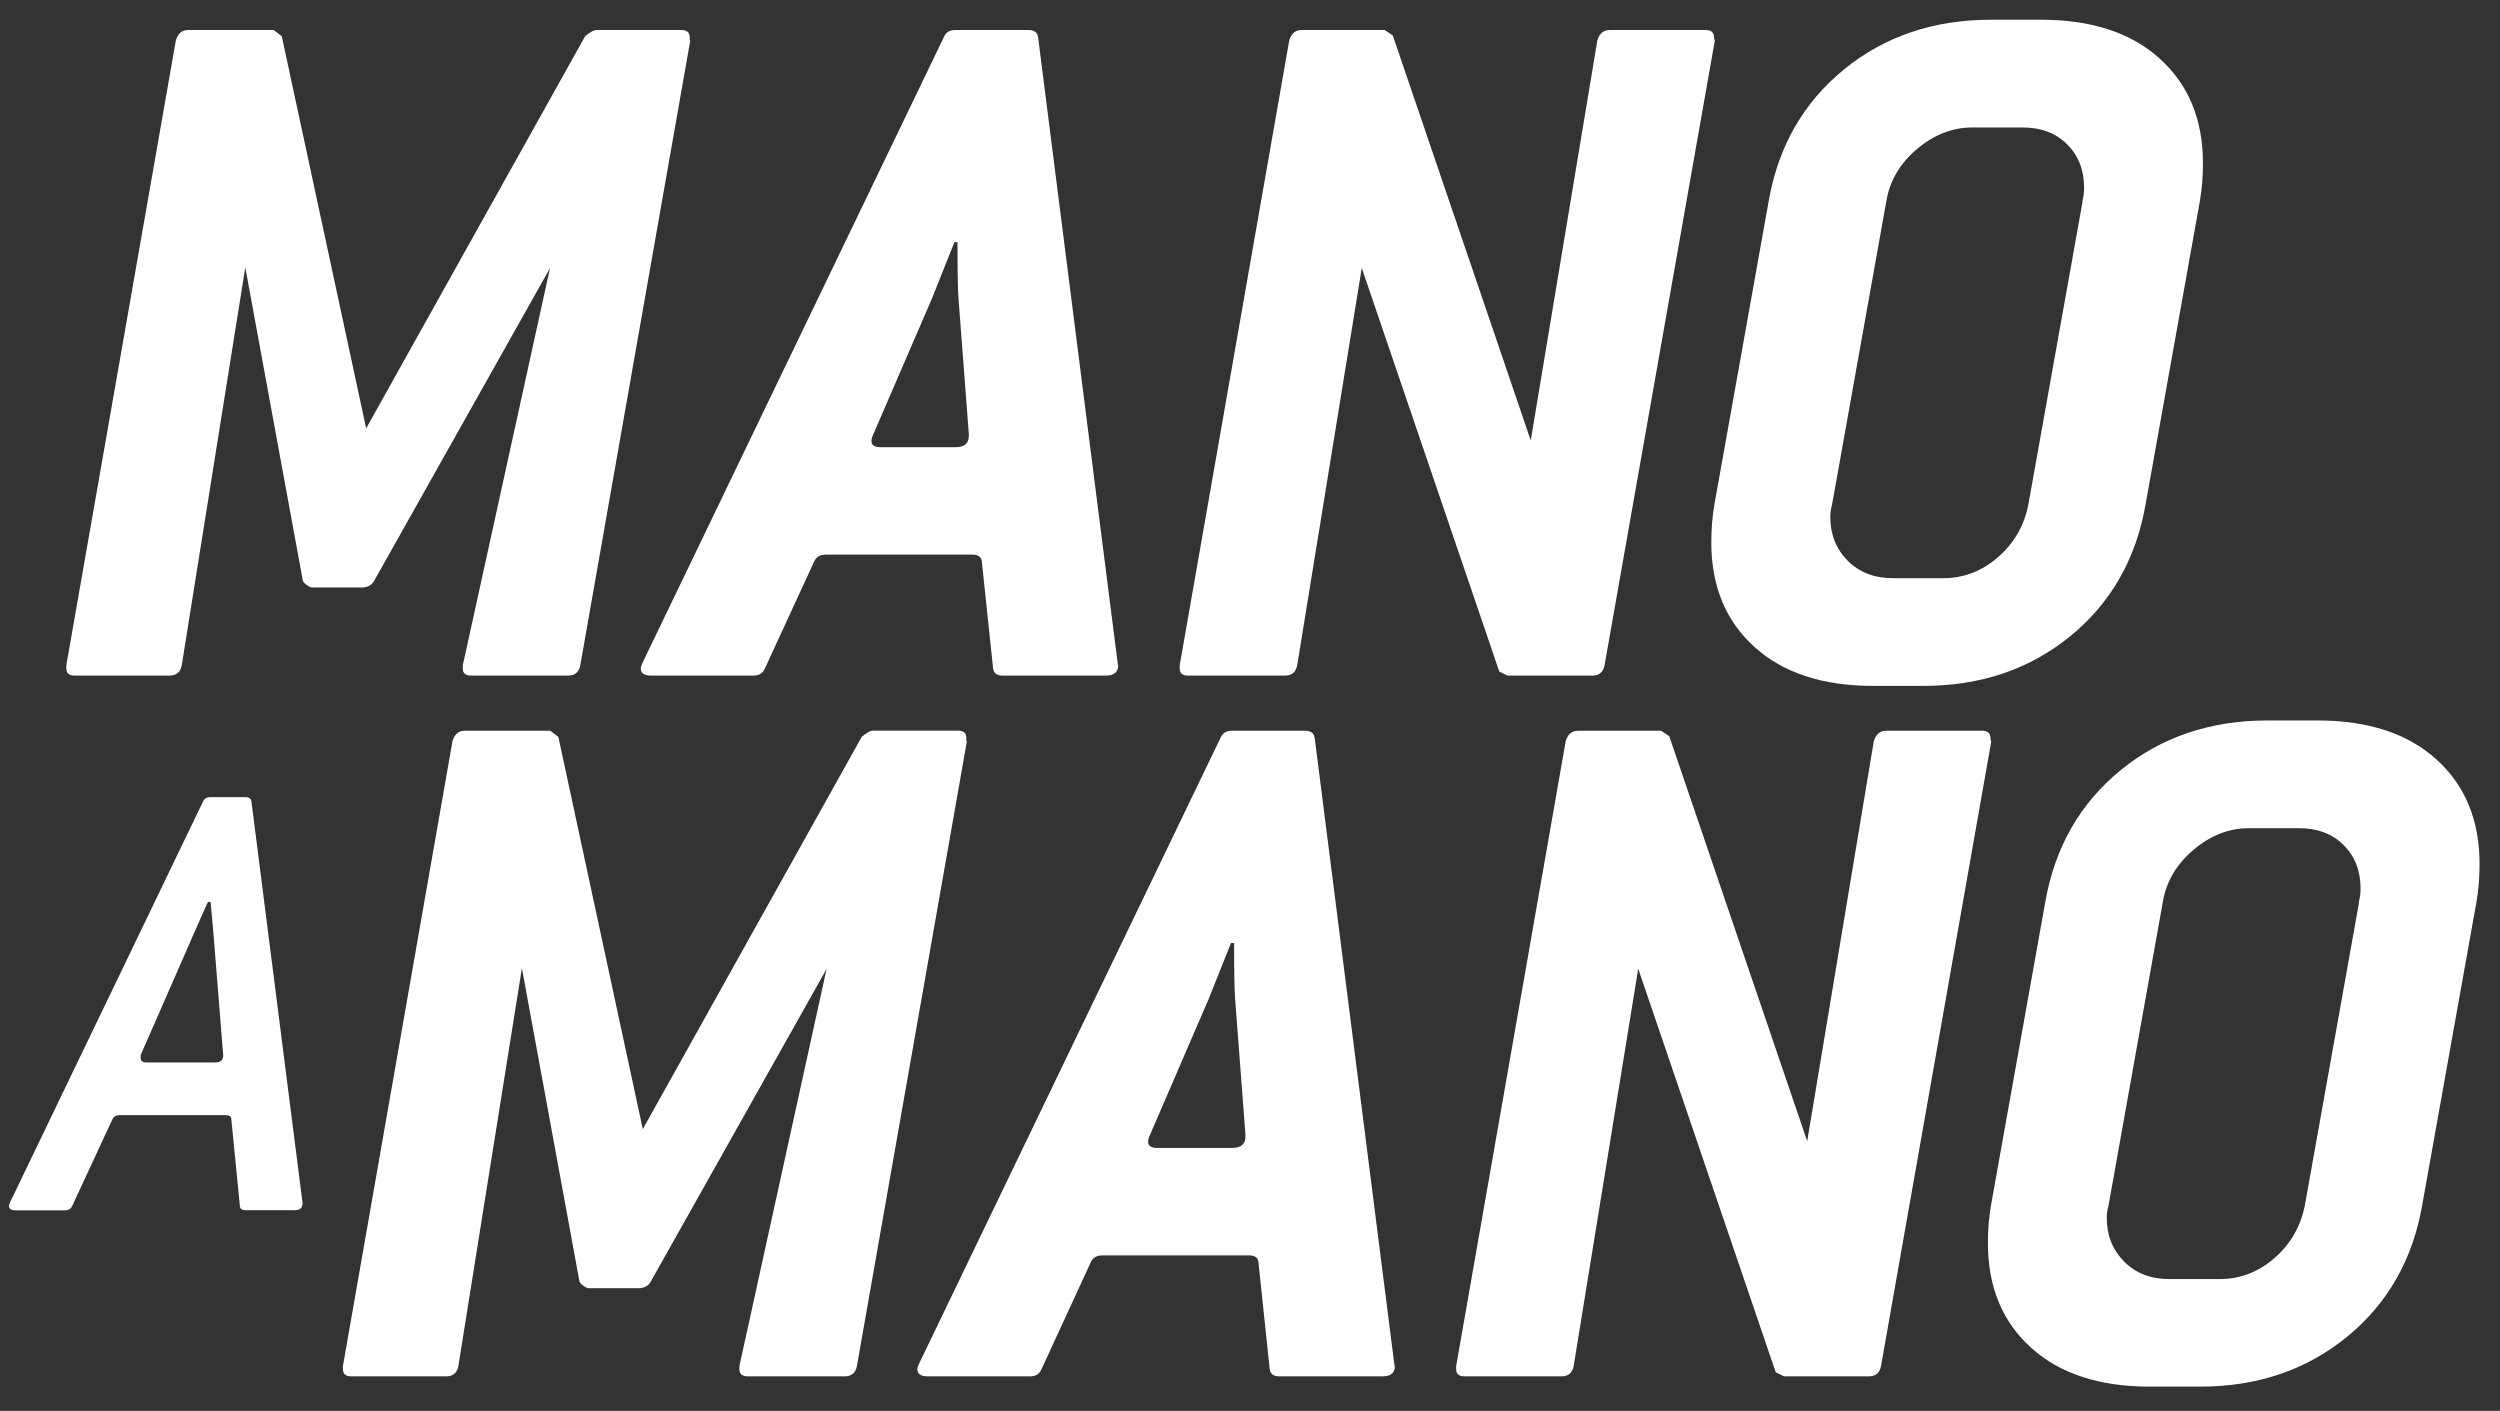
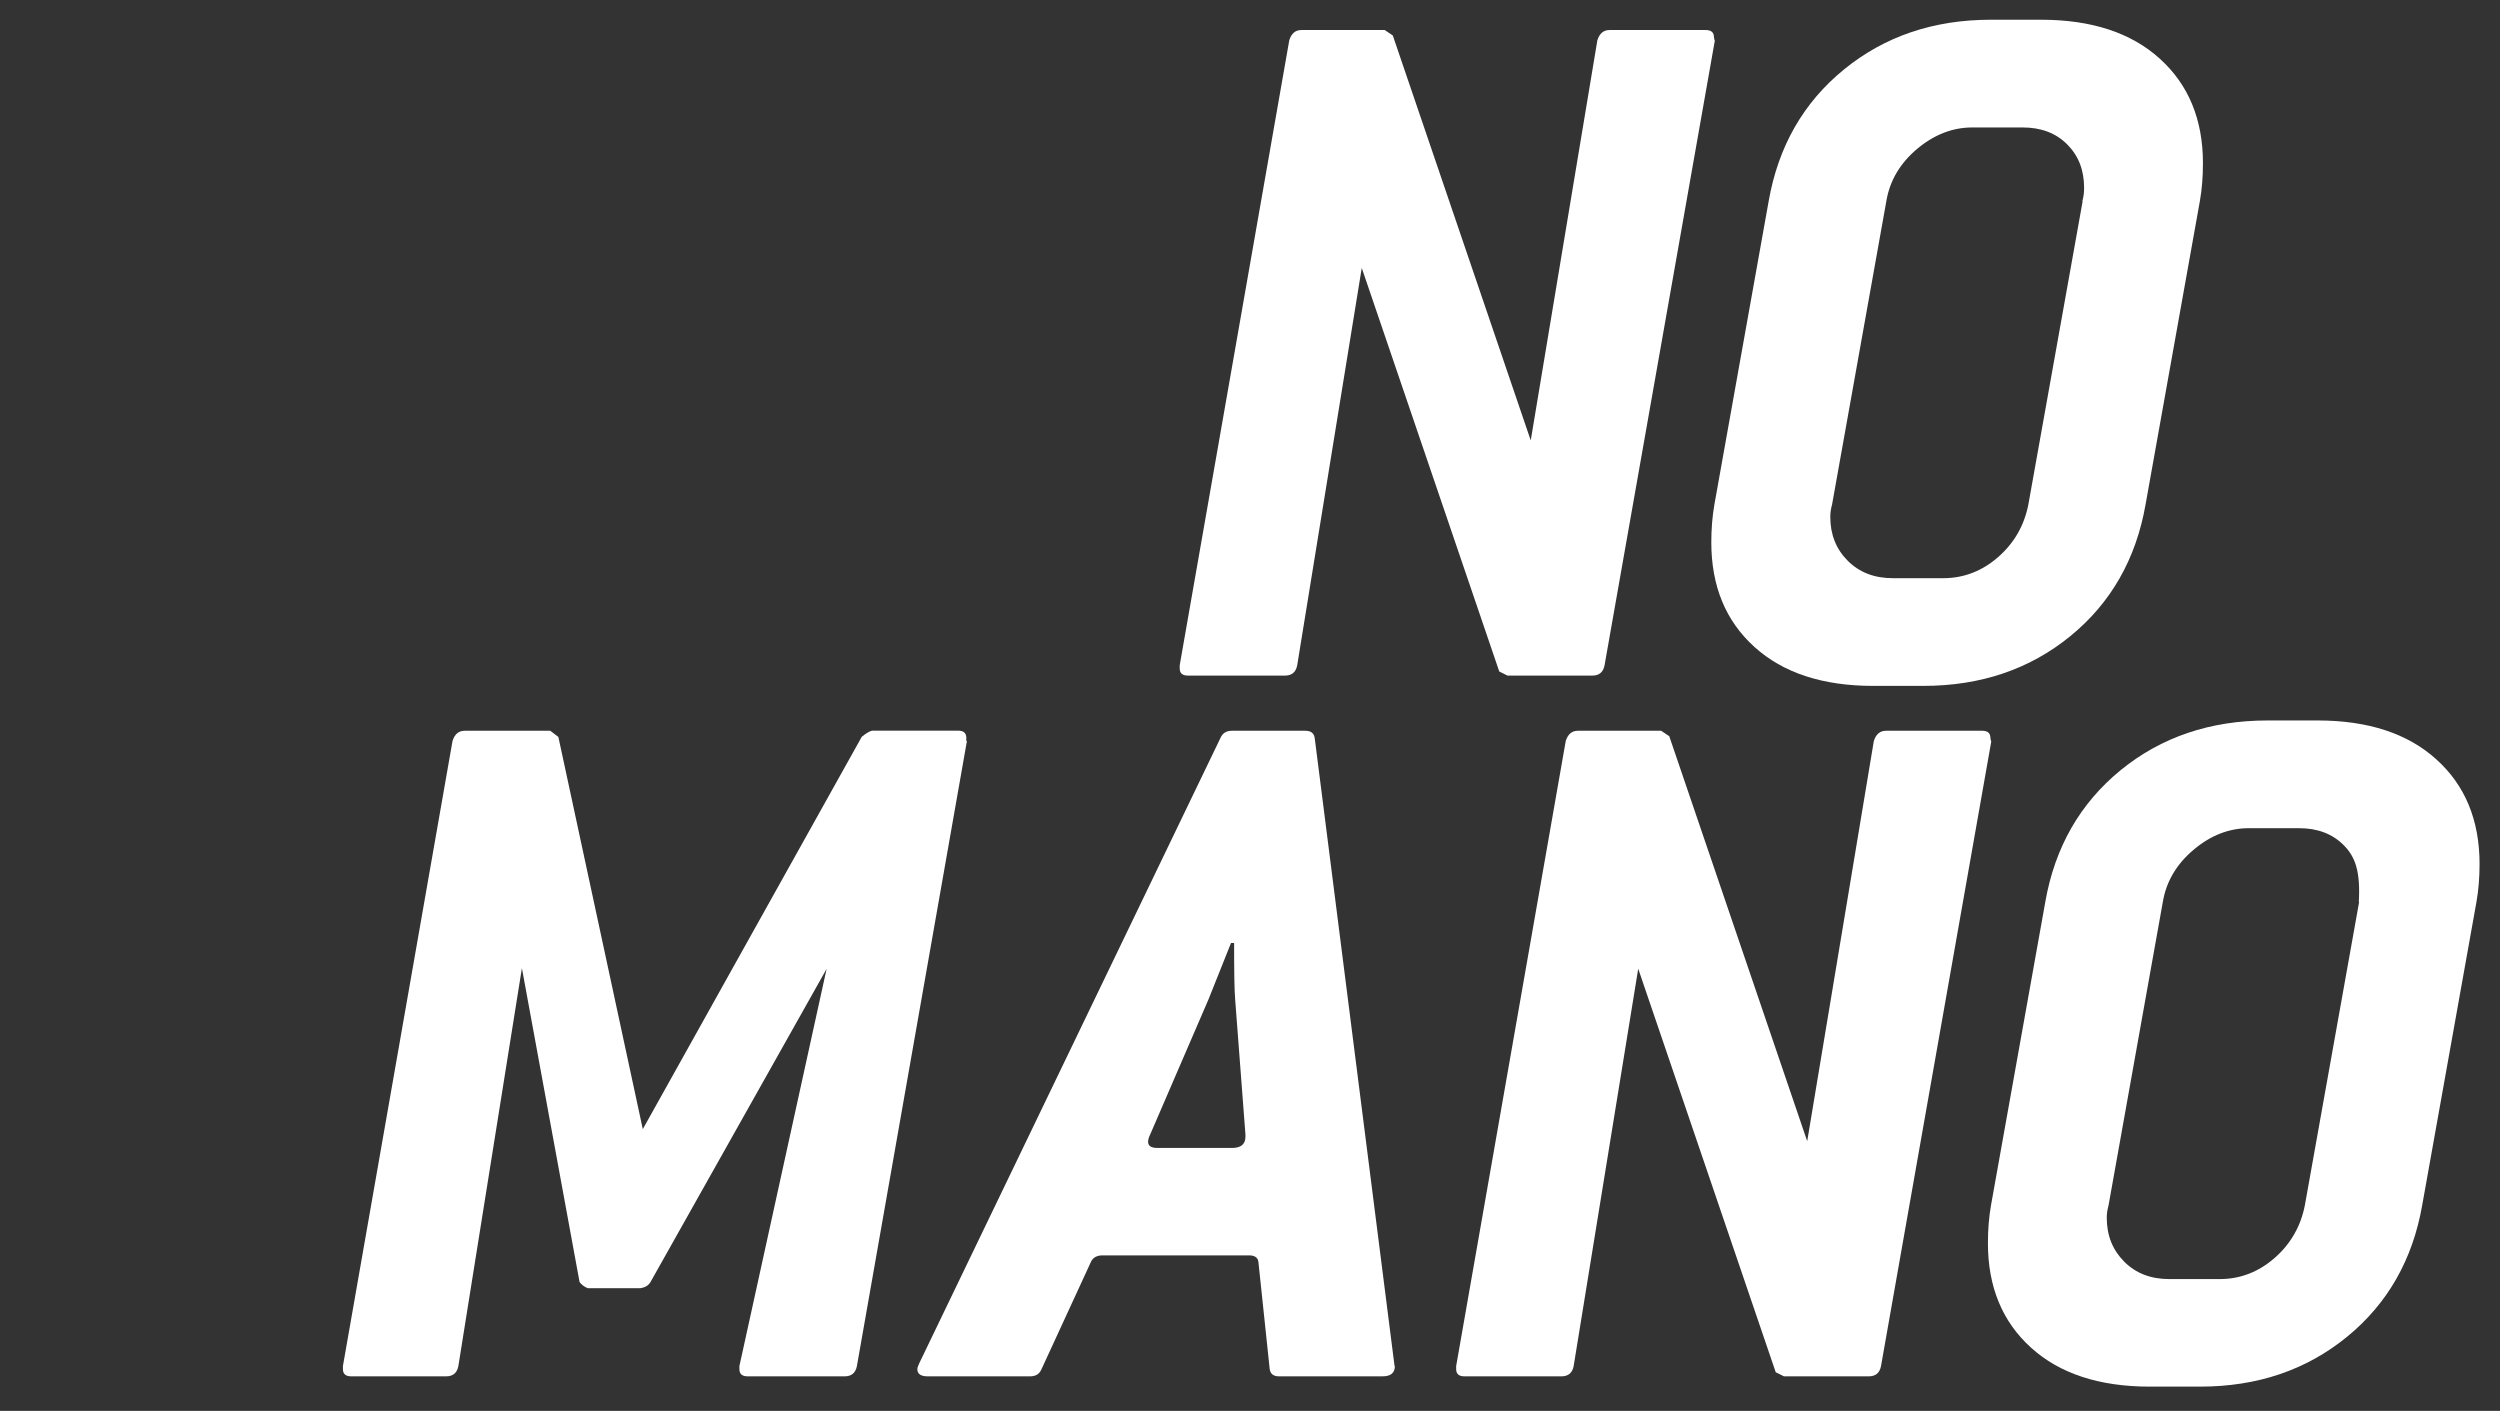
<svg xmlns="http://www.w3.org/2000/svg" width="101" height="57" viewBox="0 0 101 57" fill="none">
  <rect x="0" y="0" width="101" height="57" fill="#333333" stroke="none" />
-   <path d="M12.221 48.625C12.221 48.803 12.114 48.892 11.906 48.892H9.927C9.767 48.892 9.69 48.833 9.69 48.708L9.345 45.212C9.345 45.105 9.268 45.052 9.108 45.052H4.83C4.687 45.052 4.592 45.111 4.539 45.224L2.917 48.72C2.863 48.839 2.762 48.898 2.626 48.898H0.63C0.451 48.898 0.362 48.839 0.362 48.714C0.362 48.678 0.38 48.625 0.416 48.553L8.199 32.389C8.252 32.264 8.347 32.205 8.49 32.205H9.922C10.064 32.205 10.141 32.264 10.159 32.389L12.227 48.631L12.221 48.625ZM9.013 42.584L8.614 37.603C8.597 37.406 8.561 37.02 8.508 36.437H8.401C8.365 36.509 8.187 36.907 7.872 37.626L5.703 42.579C5.685 42.614 5.68 42.668 5.68 42.739C5.68 42.864 5.757 42.923 5.917 42.923H8.698C8.912 42.923 9.018 42.828 9.018 42.632V42.579L9.013 42.584Z" fill="white" />
  <path d="M39.063 29.94L34.619 55.188C34.565 55.467 34.399 55.604 34.126 55.604H30.205C29.985 55.604 29.872 55.509 29.872 55.313V55.188L33.395 39.142L26.277 51.799C26.194 51.936 26.058 52.019 25.862 52.043H23.747C23.61 51.99 23.497 51.906 23.414 51.793L21.085 39.113L18.518 55.188C18.465 55.467 18.299 55.604 18.025 55.604H14.187C13.967 55.604 13.854 55.509 13.854 55.313V55.188L18.281 29.94C18.364 29.666 18.524 29.523 18.774 29.523H22.232L22.558 29.773L25.969 45.617L34.815 29.767C34.981 29.631 35.118 29.547 35.231 29.518H38.706C38.926 29.518 39.039 29.613 39.039 29.809V29.934L39.063 29.94Z" fill="white" />
  <path d="M56.352 55.188C56.352 55.467 56.185 55.604 55.853 55.604H51.67C51.45 55.604 51.326 55.509 51.296 55.313L50.838 50.967C50.809 50.8 50.684 50.717 50.464 50.717H44.541C44.321 50.717 44.166 50.8 44.083 50.961L42.075 55.319C41.992 55.509 41.843 55.604 41.618 55.604H37.477C37.203 55.604 37.061 55.509 37.061 55.313C37.061 55.259 37.09 55.176 37.144 55.063L49.306 29.815C49.389 29.625 49.537 29.523 49.763 29.523H52.74C52.959 29.523 53.084 29.619 53.114 29.815L56.34 55.188H56.352ZM50.316 45.837L49.9 40.373C49.87 40.016 49.858 39.255 49.858 38.096H49.733C49.537 38.596 49.234 39.35 48.824 40.373L46.466 45.837C46.412 45.949 46.383 46.045 46.383 46.128C46.383 46.294 46.507 46.377 46.757 46.377H49.775C50.131 46.377 50.316 46.229 50.316 45.92V45.837Z" fill="white" />
  <path d="M80.449 29.945L75.993 55.188C75.94 55.467 75.773 55.604 75.5 55.604H72.072L71.739 55.438L66.184 39.136L63.576 55.188C63.523 55.467 63.356 55.604 63.083 55.604H59.162C58.942 55.604 58.829 55.509 58.829 55.313V55.188L63.255 29.94C63.339 29.666 63.499 29.523 63.748 29.523H67.111L67.438 29.743L73.011 46.104L75.702 29.94C75.785 29.666 75.952 29.523 76.195 29.523H80.081C80.301 29.523 80.413 29.619 80.413 29.815L80.437 29.94L80.449 29.945Z" fill="white" />
-   <path d="M100.049 36.438L97.857 48.69C97.471 50.896 96.455 52.673 94.815 54.011C93.175 55.349 91.197 56.02 88.88 56.02H86.854C84.816 56.02 83.212 55.497 82.053 54.445C80.895 53.399 80.312 51.99 80.312 50.224C80.312 49.671 80.354 49.16 80.437 48.69L82.63 36.438C83.016 34.232 84.032 32.46 85.671 31.117C87.311 29.779 89.29 29.107 91.607 29.107H93.633C95.67 29.107 97.275 29.631 98.433 30.683C99.592 31.729 100.174 33.138 100.174 34.904C100.174 35.457 100.132 35.968 100.049 36.438ZM95.296 36.438C95.344 36.271 95.367 36.093 95.367 35.903C95.367 35.183 95.142 34.601 94.684 34.143C94.227 33.685 93.627 33.459 92.884 33.459H90.852C90.05 33.459 89.307 33.75 88.618 34.333C87.929 34.916 87.513 35.617 87.376 36.45L85.184 48.702C85.137 48.868 85.113 49.035 85.113 49.196C85.113 49.915 85.351 50.503 85.82 50.973C86.289 51.443 86.895 51.675 87.644 51.675H89.676C90.502 51.675 91.244 51.389 91.892 50.824C92.539 50.26 92.949 49.546 93.116 48.696L95.308 36.444L95.296 36.438Z" fill="white" />
-   <path d="M27.888 1.63L23.444 26.878C23.39 27.157 23.224 27.294 22.951 27.294H19.029C18.809 27.294 18.697 27.199 18.697 27.003V26.878L22.22 10.832L15.102 23.489C15.019 23.626 14.882 23.709 14.686 23.733H12.571C12.435 23.68 12.322 23.596 12.239 23.483L9.91 10.803L7.343 26.878C7.29 27.157 7.123 27.294 6.85 27.294H3.012C2.792 27.294 2.679 27.199 2.679 27.003V26.878L7.105 1.63C7.189 1.356 7.349 1.213 7.598 1.213H11.056L11.383 1.463L14.793 17.306L23.64 1.463C23.806 1.326 23.943 1.243 24.055 1.213H27.531C27.751 1.213 27.864 1.308 27.864 1.505V1.63H27.888Z" fill="white" />
-   <path d="M45.176 26.878C45.176 27.151 45.01 27.294 44.677 27.294H40.495C40.275 27.294 40.15 27.199 40.121 27.003L39.663 22.657C39.633 22.491 39.509 22.407 39.289 22.407H33.365C33.146 22.407 32.991 22.491 32.908 22.651L30.9 27.009C30.817 27.199 30.668 27.294 30.442 27.294H26.301C26.028 27.294 25.886 27.199 25.886 27.003C25.886 26.949 25.915 26.866 25.969 26.753L38.13 1.505C38.213 1.308 38.362 1.213 38.588 1.213H41.564C41.784 1.213 41.909 1.308 41.939 1.505L45.165 26.878H45.176ZM39.14 17.526L38.724 12.063C38.695 11.706 38.683 10.945 38.683 9.786H38.558C38.362 10.285 38.059 11.04 37.649 12.063L35.29 17.526C35.237 17.639 35.207 17.735 35.207 17.818C35.207 17.984 35.332 18.067 35.581 18.067H38.6C38.956 18.067 39.14 17.919 39.14 17.61V17.526Z" fill="white" />
+   <path d="M100.049 36.438L97.857 48.69C97.471 50.896 96.455 52.673 94.815 54.011C93.175 55.349 91.197 56.02 88.88 56.02H86.854C84.816 56.02 83.212 55.497 82.053 54.445C80.895 53.399 80.312 51.99 80.312 50.224C80.312 49.671 80.354 49.16 80.437 48.69L82.63 36.438C83.016 34.232 84.032 32.46 85.671 31.117C87.311 29.779 89.29 29.107 91.607 29.107H93.633C95.67 29.107 97.275 29.631 98.433 30.683C99.592 31.729 100.174 33.138 100.174 34.904C100.174 35.457 100.132 35.968 100.049 36.438ZM95.296 36.438C95.367 35.183 95.142 34.601 94.684 34.143C94.227 33.685 93.627 33.459 92.884 33.459H90.852C90.05 33.459 89.307 33.75 88.618 34.333C87.929 34.916 87.513 35.617 87.376 36.45L85.184 48.702C85.137 48.868 85.113 49.035 85.113 49.196C85.113 49.915 85.351 50.503 85.82 50.973C86.289 51.443 86.895 51.675 87.644 51.675H89.676C90.502 51.675 91.244 51.389 91.892 50.824C92.539 50.26 92.949 49.546 93.116 48.696L95.308 36.444L95.296 36.438Z" fill="white" />
  <path d="M69.28 1.635L64.824 26.878C64.77 27.157 64.604 27.294 64.331 27.294H60.903L60.57 27.128L55.015 10.826L52.407 26.878C52.353 27.157 52.187 27.294 51.914 27.294H47.993C47.773 27.294 47.66 27.199 47.66 27.003V26.878L52.086 1.63C52.169 1.356 52.33 1.213 52.579 1.213H55.942L56.269 1.433L61.842 17.794L64.533 1.63C64.616 1.356 64.782 1.213 65.026 1.213H68.912C69.131 1.213 69.244 1.308 69.244 1.505L69.268 1.63L69.28 1.635Z" fill="white" />
  <path d="M88.874 8.128L86.681 20.38C86.295 22.586 85.279 24.363 83.64 25.701C82 27.038 80.021 27.71 77.704 27.71H75.678C73.641 27.71 72.037 27.187 70.878 26.135C69.719 25.089 69.137 23.68 69.137 21.914C69.137 21.361 69.179 20.85 69.262 20.38L71.454 8.128C71.84 5.922 72.856 4.144 74.496 2.807C76.136 1.469 78.114 0.797 80.431 0.797H82.457C84.495 0.797 86.099 1.321 87.258 2.373C88.416 3.419 88.999 4.828 88.999 6.594C88.999 7.147 88.957 7.658 88.874 8.128ZM84.127 8.128C84.174 7.961 84.198 7.783 84.198 7.592C84.198 6.873 83.972 6.291 83.515 5.833C83.057 5.375 82.457 5.149 81.715 5.149H79.683C78.881 5.149 78.138 5.44 77.449 6.017C76.76 6.6 76.344 7.301 76.207 8.133L74.015 20.386C73.967 20.552 73.944 20.719 73.944 20.88C73.944 21.599 74.181 22.187 74.651 22.657C75.12 23.127 75.726 23.359 76.475 23.359H78.506C79.332 23.359 80.075 23.073 80.722 22.508C81.37 21.944 81.78 21.23 81.946 20.38L84.139 8.128H84.127Z" fill="white" />
</svg>